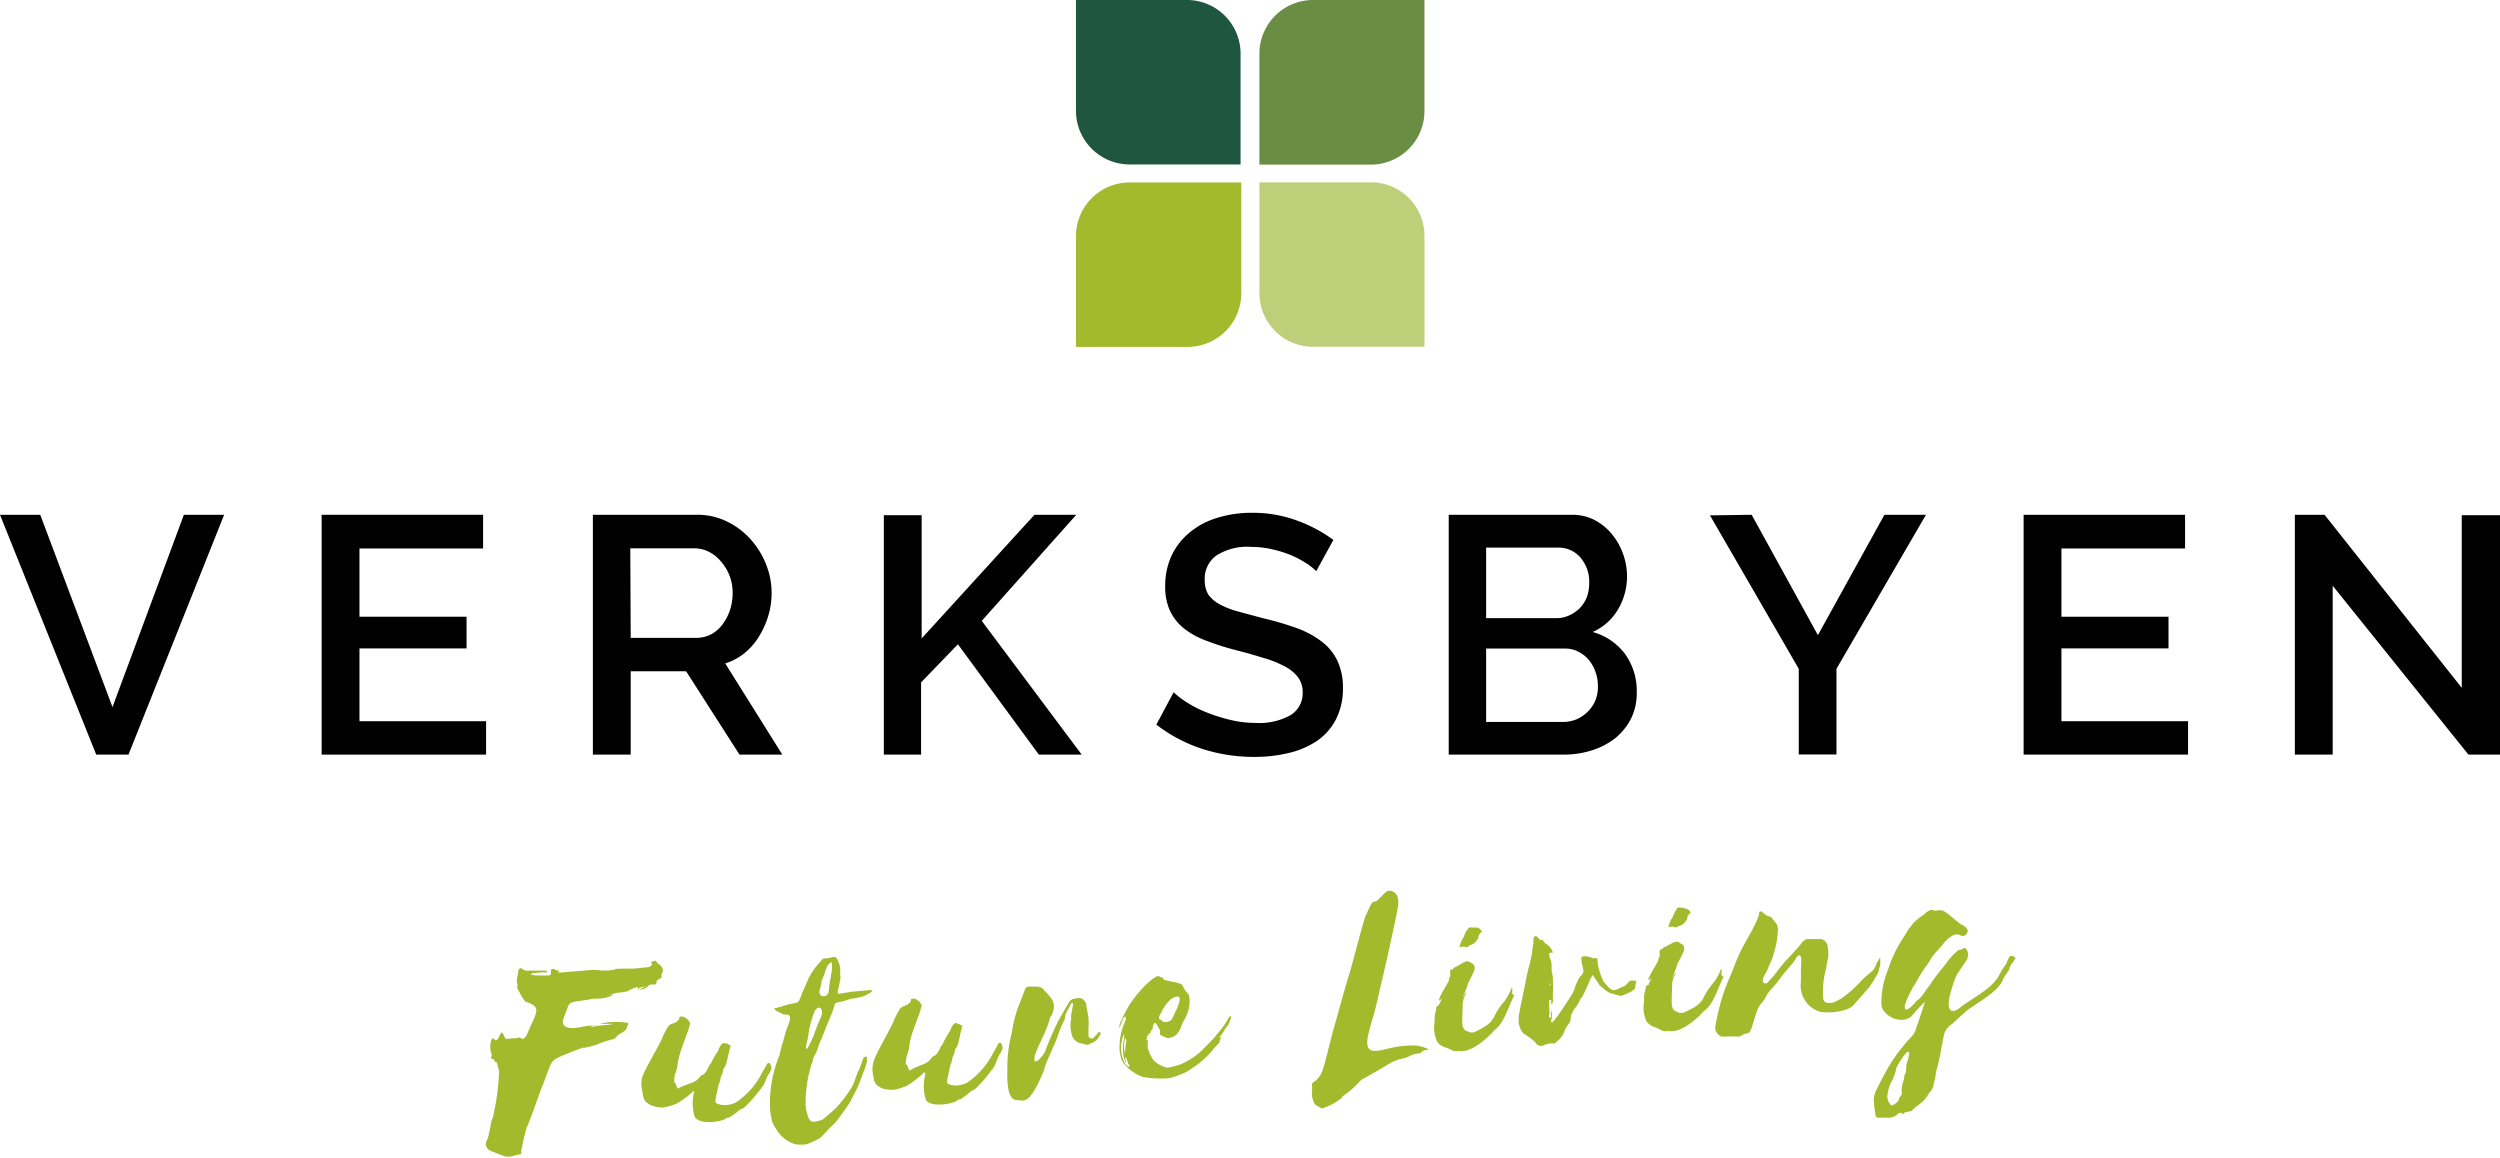
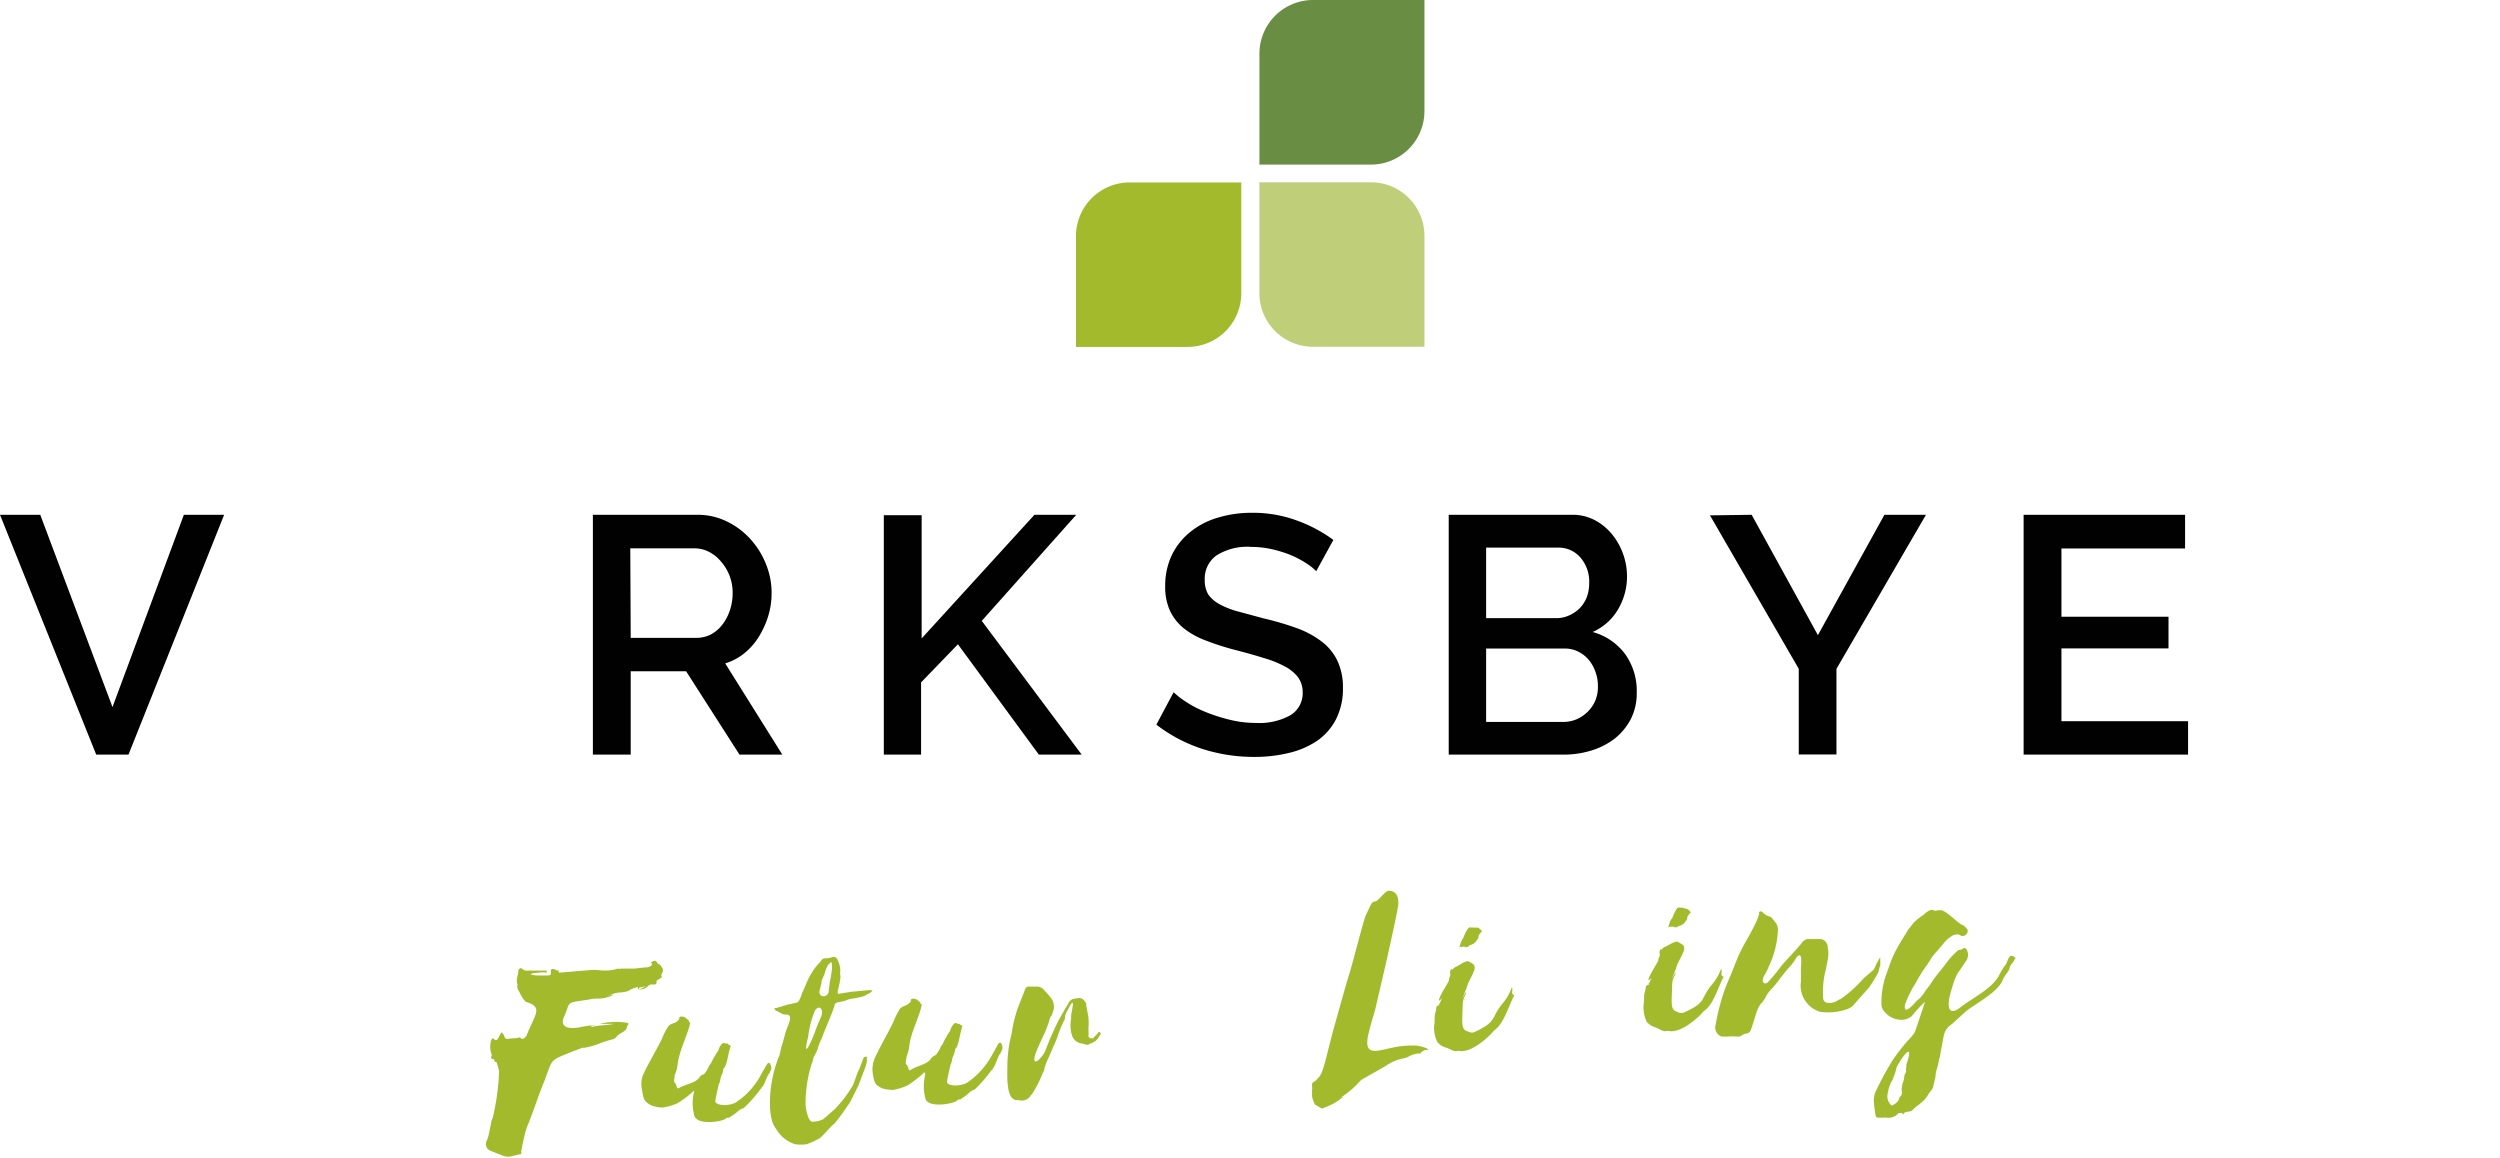
<svg xmlns="http://www.w3.org/2000/svg" id="Layer_1" data-name="Layer 1" width="175.12" height="81.15" viewBox="0 0 175.12 81.15">
  <defs>
    <style>.cls-1{fill:#010101;}.cls-2{fill:#a3ba2c;}.cls-3{fill:#bece79;}.cls-4{fill:#1f5641;}.cls-5{fill:#698d42;}</style>
  </defs>
  <path class="cls-1" d="M2.82,35.64,7.88,49.11l5-13.47h2.82L9,52.44H6.74L0,35.64Z" transform="translate(0 0.42)" />
-   <path class="cls-1" d="M34.05,50.1v2.34H22.53V35.64H33.84V38H25.18v4.78h7.5V45h-7.5V50.1Z" transform="translate(0 0.42)" />
  <path class="cls-1" d="M41.53,52.44V35.64h7.31a4.63,4.63,0,0,1,2.1.48,5.31,5.31,0,0,1,1.64,1.24,5.71,5.71,0,0,1,1.08,1.75,5.35,5.35,0,0,1,.39,2,5.5,5.5,0,0,1-.24,1.63,6.15,6.15,0,0,1-.66,1.45,4.52,4.52,0,0,1-1,1.14,4,4,0,0,1-1.35.72l4,6.39h-3L48.06,46.6H44.18v5.84Zm2.65-8.18h4.64a2.21,2.21,0,0,0,1-.25,2.48,2.48,0,0,0,.79-.69,3.39,3.39,0,0,0,.52-1,3.74,3.74,0,0,0,.19-1.21,3.29,3.29,0,0,0-.82-2.2,2.66,2.66,0,0,0-.85-.68,2.23,2.23,0,0,0-1-.24h-4.5Z" transform="translate(0 0.42)" />
  <path class="cls-1" d="M61.91,52.44V35.67h2.65V44.3l7.9-8.66h2.93l-6.62,7.43,7,9.37h-3l-5.67-7.73-2.58,2.67v5.06Z" transform="translate(0 0.42)" />
  <path class="cls-1" d="M92.2,39.59a4,4,0,0,0-.69-.55,7.29,7.29,0,0,0-1.05-.56,8.29,8.29,0,0,0-1.33-.42,6.58,6.58,0,0,0-1.48-.17,4,4,0,0,0-2.47.62,2,2,0,0,0-.79,1.7,1.94,1.94,0,0,0,.24,1,2.25,2.25,0,0,0,.77.68,5.85,5.85,0,0,0,1.31.52l1.82.49a20.73,20.73,0,0,1,2.31.68,6.57,6.57,0,0,1,1.73.93,3.71,3.71,0,0,1,1.1,1.33,4.34,4.34,0,0,1,.4,1.93,4.7,4.7,0,0,1-.49,2.2,4.13,4.13,0,0,1-1.33,1.51,6,6,0,0,1-2,.85,10.11,10.11,0,0,1-2.39.27,11.79,11.79,0,0,1-3.7-.58A10.71,10.71,0,0,1,81,50.34l1.21-2.27a5.78,5.78,0,0,0,.88.68,7.74,7.74,0,0,0,1.35.7,12.12,12.12,0,0,0,1.67.54,7.66,7.66,0,0,0,1.87.23,4.48,4.48,0,0,0,2.41-.54,1.8,1.8,0,0,0,.86-1.61A1.76,1.76,0,0,0,90.91,47a2.8,2.8,0,0,0-.92-.74,7.06,7.06,0,0,0-1.44-.58c-.57-.18-1.21-.36-1.94-.55a18.38,18.38,0,0,1-2.19-.7,5.57,5.57,0,0,1-1.55-.88,3.52,3.52,0,0,1-.93-1.22,4,4,0,0,1-.32-1.69,5,5,0,0,1,.47-2.19,4.74,4.74,0,0,1,1.29-1.61,5.5,5.5,0,0,1,1.93-1,8.12,8.12,0,0,1,2.41-.34,8.91,8.91,0,0,1,3.15.55,10.13,10.13,0,0,1,2.53,1.35Z" transform="translate(0 0.42)" />
  <path class="cls-1" d="M114.65,48.11a4,4,0,0,1-.41,1.83,4.31,4.31,0,0,1-1.11,1.36,5.16,5.16,0,0,1-1.65.85,6.6,6.6,0,0,1-2,.29h-8V35.64h8.66a3.32,3.32,0,0,1,1.58.38,3.87,3.87,0,0,1,1.21,1,4.54,4.54,0,0,1,.77,1.38,4.64,4.64,0,0,1,.27,1.55,4.54,4.54,0,0,1-.62,2.3,3.87,3.87,0,0,1-1.79,1.6,4.24,4.24,0,0,1,2.28,1.55A4.43,4.43,0,0,1,114.65,48.11ZM104.1,37.94v4.94H109a2.09,2.09,0,0,0,.91-.19,2.48,2.48,0,0,0,.74-.5,2.38,2.38,0,0,0,.5-.77,2.87,2.87,0,0,0,.17-1,2.58,2.58,0,0,0-.61-1.78,2,2,0,0,0-1.56-.7Zm7.83,9.68a2.81,2.81,0,0,0-.18-1,2.71,2.71,0,0,0-.47-.83,2.33,2.33,0,0,0-.72-.56,2,2,0,0,0-.92-.22H104.1v5.14h5.37a2.4,2.4,0,0,0,1-.2,2.56,2.56,0,0,0,.78-.55,2.4,2.4,0,0,0,.52-.8A2.52,2.52,0,0,0,111.93,47.62Z" transform="translate(0 0.42)" />
  <path class="cls-1" d="M122.7,35.64l4.64,8.43L132,35.64h2.91l-6.27,10.79v6H126v-6l-6.22-10.75Z" transform="translate(0 0.42)" />
  <path class="cls-1" d="M153.27,50.1v2.34H141.75V35.64h11.31V38H144.4v4.78h7.5V45h-7.5V50.1Z" transform="translate(0 0.42)" />
-   <path class="cls-1" d="M163.4,40.61V52.44h-2.65V35.64h2.08l9.61,12.12V35.67h2.68V52.44h-2.21Z" transform="translate(0 0.42)" />
  <path class="cls-2" d="M79.16,23.88h4a3.76,3.76,0,0,0,3.79-3.73V12.36H79.16a3.76,3.76,0,0,0-3.79,3.73v7.79Z" transform="translate(0 0.42)" />
  <path class="cls-3" d="M96,23.87H92a3.75,3.75,0,0,1-3.78-3.73V12.35H96a3.75,3.75,0,0,1,3.78,3.73v7.79Z" transform="translate(0 0.42)" />
-   <path class="cls-4" d="M79.16-.42h4A3.76,3.76,0,0,1,86.9,3.31V11.1H79.16a3.76,3.76,0,0,1-3.79-3.73V-.42Z" transform="translate(0 0.42)" />
  <path class="cls-5" d="M96-.42H92a3.76,3.76,0,0,0-3.78,3.74v7.79H96a3.75,3.75,0,0,0,3.78-3.73V-.42Z" transform="translate(0 0.42)" />
  <path class="cls-2" d="M43,69.26a2.63,2.63,0,0,1-1,.27s-.08,0-.1,0c-.21,0-.41,0-.6.06-1.77.27-1.28.07-1.8,1.24-.22.5,0,.91,1.12.71a8.06,8.06,0,0,1,1.2-.17l-.48.08c.08,0,.1.06.15.06.51-.13,1-.1,1.52-.21l-1,0a4.84,4.84,0,0,1,2-.06c0,.08,0,.16-.08.21s0,0,0,.06c-.06.27-.32.37-.53.5a1,1,0,0,0-.24.22.46.46,0,0,1-.23.15,7,7,0,0,0-1.15.38,6.86,6.86,0,0,1-.81.21l-.16,0-.72.27c-1.67.68-1.34.46-2,2.17-.26.6-.87,2.41-1.13,3a3.65,3.65,0,0,0-.2.64c-.1.39-.18.79-.25,1.18a.65.65,0,0,1,0,.19,5.47,5.47,0,0,0-.64.15,1.11,1.11,0,0,1-.54,0l-.37-.14-.4-.16a1.73,1.73,0,0,1-.31-.14.51.51,0,0,1-.13-.7,2.22,2.22,0,0,0,.12-.39l.18-.89c0-.1.08-.19.1-.29a4.57,4.57,0,0,0,.1-.46,15.87,15.87,0,0,0,.34-2.77,3,3,0,0,0-.15-.55.08.08,0,0,0,0-.08s-.14,0-.17-.11-.07-.13-.16-.14-.09-.08-.07-.14a.27.27,0,0,0,0-.25,1.49,1.49,0,0,1,0-.91,1.12,1.12,0,0,1,.1-.16h0c.25.22.3.22.46-.13a1.18,1.18,0,0,0,.1-.19l.1-.09c0,.09.11.15.13.23.1.27.13.26.45.22s.44,0,.66-.09c.13.14.25.14.37,0a.5.5,0,0,0,.13-.19c.58-1.44,1.13-1.9,0-2.27-.1,0-.18-.14-.25-.22a4.05,4.05,0,0,1-.21-.35l-.1-.21a.49.49,0,0,1-.11-.39.09.09,0,0,0,0-.1c-.11-.29.06-.64.07-.93a.22.22,0,0,1,.21-.19s0,0,0,0a.51.51,0,0,0,.46.18l1.32,0s0,.1,0,.12-.23,0-.33,0l-.62.06s-.08,0-.19.09a3.09,3.09,0,0,0,.4.07c.23,0,.49,0,.76,0s.27-.05.27-.25v-.15a.25.25,0,0,1,.31,0c.07,0,.11.13.25,0,0,.08-.06.15,0,.19a.33.33,0,0,0,.15,0l2.06-.17a2.86,2.86,0,0,1,.5,0,3.72,3.72,0,0,0,1,0,3,3,0,0,0,.41-.1.74.74,0,0,0,.25,0c.27,0,.54,0,.8,0s.68-.08,1-.09a.47.47,0,0,0,.37-.21.94.94,0,0,0-.09-.12c0-.06.29-.16.33-.12l.13.14s0,.08.08.08.17.16.23.24a.36.36,0,0,1,0,.41.24.24,0,0,0,0,.27l-.41.27H46c0,.23-.08.26-.29.24a.42.42,0,0,0-.33.12.73.73,0,0,1-.59.23l.45-.22-.39.08c-.1,0-.1.08-.06.14-.13,0-.11-.09-.11-.2l.15,0a.07.07,0,0,0,0,0A2.06,2.06,0,0,0,44,69a2.35,2.35,0,0,1-.54.1,1.68,1.68,0,0,0-.74.2Zm-.7.11s0,0,0,0l-.1,0v0Zm.23-.05c.08.06.14,0,.18,0A.62.62,0,0,1,42.48,69.32Z" transform="translate(0 0.42)" />
  <path class="cls-2" d="M48.59,76a6.51,6.51,0,0,1-1.16.87,4,4,0,0,1-1,.29,2.33,2.33,0,0,1-.81-.15c-.52-.28-.54-.42-.65-1.1A1.77,1.77,0,0,1,45,75c.13-.44,1.2-2.25,1.38-2.69a4.4,4.4,0,0,1,.36-.72.54.54,0,0,1,.27-.27c.13-.07.29-.07.39-.18.31-.19.09-.33.29-.35a.48.48,0,0,1,.45.2c.09,0,.09.12.17.2s0,.12,0,.2c-.12.52-.56,1.52-.68,2a4.13,4.13,0,0,0-.18.86,2.2,2.2,0,0,1-.18.61c0,.16-.11.48,0,.56s.13.44.25.4c.49-.3,1.15-.36,1.42-.71s.26-.16.43-.35a1.79,1.79,0,0,0,.24-.39c.12-.27.14-.19.25-.43a5.4,5.4,0,0,1,.46-.77,1,1,0,0,1,.27-.49.26.26,0,0,1,.26,0c.31,0,0,0,.23.09s0,.16.07.2c-.14.4-.16.82-.34,1.28-.06.15,0,0-.14.2a1.15,1.15,0,0,1-.14.48c-.09.19-.06.42-.18.59-.16.71-.24,1.09-.24,1.17-.06.27.72.44,1.39.14A5.25,5.25,0,0,0,53.23,75c.14-.26.29-.52.49-.86s.37.22.29.37l-.12.26c-.16.13-.34.81-.49.94s0,.11-.12.15a9.17,9.17,0,0,1-1.2,1.35.91.91,0,0,0-.39.21,3,3,0,0,1-.37.29.86.86,0,0,0-.23.16c-.16,0-.2,0-.27.08-.39.25-2.06.44-2.19-.25a3.36,3.36,0,0,1,0-1.7Z" transform="translate(0 0.42)" />
  <path class="cls-2" d="M60.51,73.63c.1,0,.23-.08.23,0s-.07.13,0,.23a3.88,3.88,0,0,1-.24.78c-.16.41-.23.62-.38,1l-.55,1.1c-.08.15-1,1.47-1.14,1.56-.27.21-.72.78-1,1a5.07,5.07,0,0,1-.93.43,2.74,2.74,0,0,1-.8,0,2.33,2.33,0,0,1-1.29-1,2.5,2.5,0,0,1-.3-.53,4.54,4.54,0,0,1-.17-1,8.72,8.72,0,0,1,.66-3.7l.1-.42a2.7,2.7,0,0,1,.12-.43L55,72c.1-.46.63-1.29.13-1.35-.15,0-.27,0-.39-.08l-.38-.2a.26.26,0,0,1-.12-.17.23.23,0,0,1,.1,0l.84-.25.6-.13a.29.29,0,0,0,.21-.18,3.86,3.86,0,0,0,.2-.51c.2-.41.34-.83.56-1.22a4.22,4.22,0,0,1,.68-.92l.14-.18a.32.32,0,0,1,.27-.1,1.55,1.55,0,0,0,.39-.06l0,0c.29-.09.38,0,.48.25a1.64,1.64,0,0,1,.15.65,1.47,1.47,0,0,0,0,.32.92.92,0,0,1,0,.29l-.06.34-.12.5a.5.5,0,0,1,0,.17.29.29,0,0,0,.21,0l.76-.12,1.07-.1a2.66,2.66,0,0,1,.39,0L61.1,69l-.14.12-.45.24s0,0,0,0a6.2,6.2,0,0,1-.72.16,1.34,1.34,0,0,0-.44.1,2,2,0,0,1-.26.09l-.48.1a.29.29,0,0,0-.16.18l0,.06c-.24.72-.57,1.41-.83,2.11l-.1.24a3.51,3.51,0,0,0-.24.64,3.06,3.06,0,0,1-.26.55c-.09.15-.06.34-.16.49a9.28,9.28,0,0,0-.43,2.91,3.32,3.32,0,0,0,.22.93.83.83,0,0,0,.19.23s0,0,.08,0a1.66,1.66,0,0,0,.74-.17c.12-.09.74-.64.86-.75a9,9,0,0,0,1.2-1.59c.18-.36.28-.83.47-1.17Zm-3-2.81c.21-.5-.09-.92-.42-.46a6.71,6.71,0,0,0-.48,1.84c-.43,1.74.21.41.49-.37C57.24,71.42,57.35,71.2,57.51,70.82Zm.61-2.42.06-.29.08-.51a1.68,1.68,0,0,0,0-.55c0-.08-.08-.1-.12,0a.51.51,0,0,0-.19.22,2.58,2.58,0,0,0-.2.55l-.08.19-.12.28c0,.21-.09.45-.14.67-.1.51.51.52.63.14Z" transform="translate(0 0.42)" />
  <path class="cls-2" d="M64.76,74.68a7.89,7.89,0,0,1-1.17.92,3.82,3.82,0,0,1-1,.32,2.37,2.37,0,0,1-.81-.11c-.52-.26-.54-.41-.65-1.08a1.9,1.9,0,0,1,.09-.87c.13-.45,1.2-2.3,1.38-2.75a4.63,4.63,0,0,1,.37-.74.53.53,0,0,1,.26-.27c.13-.08.29-.09.39-.2.31-.19.09-.33.29-.36a.47.47,0,0,1,.45.19c.09,0,.09.11.17.19s0,.12,0,.2c-.11.53-.56,1.54-.68,2a4.08,4.08,0,0,0-.17.86,3.28,3.28,0,0,1-.18.62c0,.16-.12.48,0,.56s.13.44.25.39c.49-.32,1.15-.4,1.42-.76s.26-.17.43-.37a2.06,2.06,0,0,0,.24-.39c.12-.28.15-.2.25-.44a5.1,5.1,0,0,1,.46-.79,1.14,1.14,0,0,1,.27-.5c.12-.1.18-.06.27,0,.3,0,0,0,.22.08s0,.17.07.2c-.14.41-.16.83-.34,1.3-.06.15,0,0-.14.2a1.23,1.23,0,0,1-.14.49c-.09.18-.06.41-.18.59-.16.72-.24,1.1-.24,1.18-.06.27.72.41,1.39.09a5.56,5.56,0,0,0,1.69-1.82l.49-.88c.21-.36.37.21.29.37l-.12.26c-.16.14-.34.82-.48,1s0,.11-.13.16a9.32,9.32,0,0,1-1.2,1.38,1,1,0,0,0-.39.23,3,3,0,0,1-.37.3.8.8,0,0,0-.23.17.25.25,0,0,0-.26.09c-.39.26-2.07.5-2.2-.18a3.32,3.32,0,0,1,0-1.69Z" transform="translate(0 0.42)" />
  <path class="cls-2" d="M73.25,73.11A21.71,21.71,0,0,1,74.18,71l.35-.61c.09-.17.24-.39.32-.55a.57.57,0,0,1,.33-.29l.39-.06c.25,0,.39.14.52.4V70l.15.83a4.5,4.5,0,0,1,0,.82,3.49,3.49,0,0,1,0,.56c.1,0,.08.14.1.11s.19,0,.23,0l.08-.11a1.55,1.55,0,0,0,.25-.26c.06-.1.12-.12.2,0a.21.21,0,0,1-.08.17l-.06.11a.25.25,0,0,1-.12.16l-.06.07s-.06.05-.06.07l-.06,0a.35.35,0,0,1-.23.12.87.87,0,0,0-.19.11c-.06,0-.12,0-.16,0a2.57,2.57,0,0,0-.44-.11.82.82,0,0,1-.54-.52,2.32,2.32,0,0,1-.07-1.17c0-.19,0-.36.05-.52l.06-.38a.31.31,0,0,0,0-.23s-.06,0-.06,0l-.08.11-.29.54a1.12,1.12,0,0,0-.12.39c0,.08,0,.15-.06.21a8.62,8.62,0,0,0-.46,1.13c-.09.29-.24.56-.36.86-.18.45-.41.87-.55,1.34,0,.15-.12.32-.18.49a8.35,8.35,0,0,1-.67,1.29s-.06.07-.1.11a.74.74,0,0,1-.86.34s-.09,0-.13,0c-.33,0-.5-.34-.58-.74a5.45,5.45,0,0,1-.08-1.07c0-.52,0-1.1.07-1.61A8,8,0,0,1,70.86,72a10.08,10.08,0,0,1,.34-1.52,3.17,3.17,0,0,1,.14-.4c.14-.39.3-.75.42-1.08s.19-.31.37-.31l.52,0a.63.63,0,0,1,.41.16c.16.18.4.42.57.65a1,1,0,0,1,.11,1c-.11.41-.14.12-.24.57-.26.89-.74,1.63-1,2.43C72.25,74.53,73.17,73.46,73.25,73.11Z" transform="translate(0 0.42)" />
-   <path class="cls-2" d="M80.74,71.63s0,.08-.08.11a.19.19,0,0,0-.07.11c0,.07,0,.1-.1.13s0,0-.06.18a.09.09,0,0,1,.09,0v0h-.15a.5.5,0,0,0,0-.16h0l-.06.44s.06,0,.08,0a1.93,1.93,0,0,1,0,.41.75.75,0,0,0,.09.37c0,.07.23.51.29.58a1.86,1.86,0,0,0,1,.57,6.16,6.16,0,0,0,.8-.19A4.93,4.93,0,0,0,84,73.33c.34-.31.67-.66,1-1l.06-.07.37-.45A5.93,5.93,0,0,0,86,71a.57.57,0,0,1,.25-.28,2.57,2.57,0,0,1-.16.54.48.48,0,0,1-.1.17,2.24,2.24,0,0,0-.31.47l-.2.27-.09.14.17-.08c0,.12-.12.15-.14.26s0,0,.06,0a1.11,1.11,0,0,1-.2.27,4.25,4.25,0,0,0-.35.39,5.7,5.7,0,0,1-.59.61l-.29.26-.25.19c-.12.08-.24.15-.37.25a2,2,0,0,1-.65.34l-.19.08a3.14,3.14,0,0,1-.74.23,7.07,7.07,0,0,1-1.78-.09,2.86,2.86,0,0,1-1.21-.79,1.09,1.09,0,0,1-.29-.4,2.66,2.66,0,0,1-.15-.85,4.42,4.42,0,0,1,.41-1.89.39.39,0,0,0,0-.31.42.42,0,0,0-.2.25,3.37,3.37,0,0,1-.24.56,1.06,1.06,0,0,1,.13-.47,9.65,9.65,0,0,1,.57-1.11,7.93,7.93,0,0,1,.76-1,5.44,5.44,0,0,1,.92-.88l.2-.13c.11-.05.21-.06.27,0s.15,0,.19.06.08.12.12.15c.21.08,1,.2,1.18.3a.47.47,0,0,1,.15.19,1.47,1.47,0,0,0,.34.48.49.49,0,0,1,.08.18,2.29,2.29,0,0,1,0,.74,2.92,2.92,0,0,1-.3.84,3.29,3.29,0,0,0-.23.46,2.76,2.76,0,0,1-.2.44.88.88,0,0,1-.37.35.73.73,0,0,1-.39.1c-.06,0-.12,0-.16-.06s0,0,0,0c-.16,0-.27-.13-.39-.18a.21.21,0,0,1,0-.1c0-.09,0-.12,0-.18a4.76,4.76,0,0,0-.28-.49.08.08,0,0,0-.14,0A.67.67,0,0,0,80.74,71.63ZM78.8,73.7l.06.16c0,.06.06.09,0,.18s0,0,0,0a2.23,2.23,0,0,1-.19-.73s0,0,0-.06a3.11,3.11,0,0,1,.07-.91.71.71,0,0,0,0-.2V72a1.84,1.84,0,0,0-.12.3l-.06.3A2.22,2.22,0,0,0,78.76,74a1.06,1.06,0,0,0,.16.21.3.3,0,0,0,.15.07s0,0,.06,0S79,74.1,79,74a2.53,2.53,0,0,0-.12-.33A.07.07,0,0,0,78.8,73.7Zm0-1.32a2.2,2.2,0,0,0,0,1s0,0,0,0l.06-.65a.63.63,0,0,0,0-.41S78.78,72.36,78.78,72.38Zm2.59-1.94-.15.24c-.08.16-.06.26,0,.31a.55.55,0,0,1,.19.12.41.41,0,0,0,.45,0c.14,0,.25-.21.33-.36.14-.37.22-.44.34-.81.32-.82-.34-.56-.64-.27A3.69,3.69,0,0,0,81.37,70.44Z" transform="translate(0 0.42)" />
  <path class="cls-2" d="M99.2,72.82a2.84,2.84,0,0,1,.75.2s.06.06.1.1-.08,0-.12,0a.54.54,0,0,0-.43.25s-.06,0-.09,0a1.66,1.66,0,0,0-.7.2,1.31,1.31,0,0,1-.47.16,3.17,3.17,0,0,0-1.15.5c-.41.25-.8.46-1.21.69-.15.1-.33.18-.48.28a.93.93,0,0,0-.18.16,6.51,6.51,0,0,1-1.15,1c-.33.23.21-.09-.12.16s-.43.3-.66.42a6.36,6.36,0,0,1-.65.28s0,0-.07,0l-.41-.24a.46.46,0,0,1-.15-.26,1.72,1.72,0,0,1-.11-.38,2,2,0,0,0,0-.35,1,1,0,0,0,0-.37.26.26,0,0,1,.2-.29c.43-.4.51-.5.87-1.94.18-.71.36-1.47.58-2.21.16-.57.67-2.41.85-3,.36-1.11.88-3.29,1.24-4.41L96,63c.12-.22.17-.26.35-.28s.69-.73.9-.74a.61.61,0,0,1,.67.54,1.53,1.53,0,0,1,0,.6c-.09.59-.63,3-.76,3.6l-.8,3.45c-.12.49-.3,1-.42,1.51-.65,2.3.73,1.33,2.25,1.18A6.45,6.45,0,0,1,99.2,72.82Z" transform="translate(0 0.42)" />
  <path class="cls-2" d="M101.77,67.48l0,0a.51.51,0,0,1,.17-.16c.22-.07.73-.49.94-.39s.28.16.36.23a.45.45,0,0,1,0,.45c-.09.27-.26.54-.42.89l-.1.32-.27.65c-.09.22.29-.57.25-.36a.43.43,0,0,1-.06.17,1.44,1.44,0,0,0-.18.72c0,.2-.07,1.27,0,1.45a.51.51,0,0,0,.17.3,3.24,3.24,0,0,0,.31.13.48.48,0,0,0,.33,0c1.71-.79,1.09-1,2.07-2.11a3.8,3.8,0,0,0,.51-.9s0,0,.06-.13c.1.2-.12.51.17.54-.43.83-.73,2-1.42,2.48-.21.29-1.6,1.67-2.51,1.42-.29.13-.56-.13-.87-.22a1.13,1.13,0,0,1-.6-.39,2.37,2.37,0,0,1-.22-.8,2.21,2.21,0,0,1,0-.37c.06-.25,0-.72.09-.9a1.61,1.61,0,0,0,.06-.33s0-.13.14-.16,0-.09.06-.11.12-.28.23-.44c0,0-.38.46-.19,0s.53-.92.65-1.22a.32.32,0,0,1,0-.11c.06-.13.12-.22.08-.36a.47.47,0,0,1,.06-.3S101.71,67.51,101.77,67.48ZM103.65,65a.63.63,0,0,0-.1.2.16.16,0,0,1,0,.11l-.21.27a.71.71,0,0,1-.31.19s-.1,0-.14.08a.24.24,0,0,1-.29.05.23.23,0,0,0-.16,0,.88.88,0,0,1-.23,0l.06-.09a1.15,1.15,0,0,1,.06-.21,1.46,1.46,0,0,1,.14-.28s.06-.09.06-.11.1-.24.16-.37l.13-.2s.08-.09.12-.09a.1.1,0,0,1,.1,0s0,0,.09,0,.06,0,.08,0a1.17,1.17,0,0,0,.27,0,.6.6,0,0,1,.33.28A1.1,1.1,0,0,0,103.65,65Z" transform="translate(0 0.42)" />
-   <path class="cls-2" d="M114.63,68.29a2.88,2.88,0,0,0-.1.51c0,.06-.14.13-.18.18s-.72.35-.78.36-.75-.19-.81-.2l-.31-.2a4.39,4.39,0,0,0-.4-.33c-.19-.34-.29-.43-.48-.74a3,3,0,0,0-.3.62c-.16.32-.29.67-.49,1-.06,0-.08.11-.12.15a1.69,1.69,0,0,1-.35.57,2.16,2.16,0,0,0-.28.57s0,.08,0,.1a.71.71,0,0,1-.12.39,2.1,2.1,0,0,0-.31.5,1.51,1.51,0,0,1-.53.75.32.32,0,0,1-.24.15,1.76,1.76,0,0,1-.23,0,1.66,1.66,0,0,0-.37.08.46.46,0,0,1-.7-.18,5.39,5.39,0,0,0-.82-.6,1.47,1.47,0,0,1-.33-.77c0-.15,0-.31,0-.46.08-.32.12-.69.2-1l.16-.78c.13-.59.22-1.17.37-1.71a9.54,9.54,0,0,0,.22-1,3.09,3.09,0,0,1,.08-.59v-.29a.49.49,0,0,1,.06-.17.16.16,0,0,1,.21,0,.36.36,0,0,0,.1.11c.09.1.05.12.19.11s.13.05.13.07c.1.18.32.26.41.37a.94.94,0,0,1,.26.45.74.74,0,0,1-.21,0,.43.43,0,0,0,0,.35,1.51,1.51,0,0,1,.13.67c0,.1,0,.21,0,.27a2.75,2.75,0,0,1,.09.75v.17a4.29,4.29,0,0,1,0,.62,3.62,3.62,0,0,0,0,.47.46.46,0,0,1-.06.29h-.06l0-.27s0,0-.07,0,0,0-.06,0a.1.1,0,0,0,0,.07,4.36,4.36,0,0,0,0,.64,1.17,1.17,0,0,1,0,.33.18.18,0,0,0,0,.18s.09,0,.11,0,0,0,0-.09a.92.92,0,0,1,.06-.4l0,0s0,0,0,.08a1,1,0,0,1,0,.33l0,.12a.09.09,0,0,0,0,.06c-.11.15,0,.18,0,.28l.1-.09a11.45,11.45,0,0,0,.88-1.24l.3-.46a2.34,2.34,0,0,0,.33-.65,2,2,0,0,1,.2-.48c.22-.56.27-.21.41-.7a4.62,4.62,0,0,0-.13-.6c0-.34-.11-.37.14-.45a1.7,1.7,0,0,1,.51.08c.13.05,0,.09.17.06a.49.49,0,0,1,.21,0s.06,0,.08.09,0,.06,0,.12a4.49,4.49,0,0,0,.45,1.47c.19.12.44.67.83.54.2-.07.31-.17.52-.23s.32-.3.51-.42a.07.07,0,0,1,.06,0S114.65,68.27,114.63,68.29Zm-6.07.42,0,0s0,0,0,0a.32.32,0,0,0,0-.13Zm0,.16a0,0,0,0,0,0,0s0,0,0,.06a.2.2,0,0,1,0-.06A0,0,0,0,0,108.58,68.87Zm.06-.27v-.11s0,0-.06,0,0,.06,0,.06Zm0,.49s0,0,0,0v0Zm.12,2c0,.05,0,.05,0,.07a0,0,0,0,0,0,0l0,0S108.77,71.15,108.77,71.1Zm0-.18s0-.07,0-.09h0s0,0,0,.08,0,0,0,0Z" transform="translate(0 0.42)" />
  <path class="cls-2" d="M116.41,66.08l0,0a.55.55,0,0,1,.16-.15c.23-.06.74-.48,1-.37.06.08.28.16.35.24a.47.47,0,0,1,0,.45c-.1.27-.27.54-.43.88l-.1.32-.26.64c-.09.22.28-.56.24-.35a.43.43,0,0,1-.06.17,1.38,1.38,0,0,0-.18.71c0,.21-.07,1.27,0,1.45a.46.46,0,0,0,.17.3,1.86,1.86,0,0,0,.31.14.54.54,0,0,0,.33,0c1.7-.75,1.08-.93,2.06-2.06a3.49,3.49,0,0,0,.51-.88s0,0,.06-.13c.11.2-.12.5.17.55-.42.81-.72,2-1.42,2.44-.2.28-1.6,1.63-2.51,1.35-.28.13-.56-.14-.87-.24a1.23,1.23,0,0,1-.6-.4,2.42,2.42,0,0,1-.21-.81,2.23,2.23,0,0,1,0-.36c.06-.26,0-.73.09-.9a1.61,1.61,0,0,0,.06-.33s0-.13.15-.16,0-.09.06-.11.12-.28.22-.43c0,0-.38.45-.19,0s.53-.91.65-1.21a.25.25,0,0,1,0-.1c.06-.13.13-.22.08-.36a.42.42,0,0,1,.06-.29A.18.18,0,0,0,116.41,66.08Zm1.87-2.41a.54.54,0,0,0-.1.2.13.13,0,0,1,0,.1l-.2.27a.78.78,0,0,1-.31.19s-.1,0-.15.07a.26.26,0,0,1-.28,0,.26.26,0,0,0-.17,0,1.76,1.76,0,0,1-.23,0l.06-.09a1,1,0,0,1,.06-.21.85.85,0,0,1,.15-.28s.06-.09.06-.11.1-.24.16-.37l.12-.19c0-.05.08-.09.12-.09a.09.09,0,0,1,.11,0s0,0,.08,0,.06,0,.08,0a1.34,1.34,0,0,0,.27.07.57.57,0,0,1,.33.28C118.34,63.56,118.32,63.63,118.28,63.67Z" transform="translate(0 0.42)" />
  <path class="cls-2" d="M125.5,67.15a12.93,12.93,0,0,0-.83,1,7.47,7.47,0,0,1-.63.76,2.15,2.15,0,0,0-.35.5,2.14,2.14,0,0,1-.29.43.58.58,0,0,0-.16.22c-.2.22-.5,1.56-.66,1.78a.36.36,0,0,1-.27.14.74.74,0,0,0-.29.12.45.45,0,0,1-.33.09,5.17,5.17,0,0,0-.68,0c-.13,0-.29,0-.41,0a.67.67,0,0,1-.42-.84,15.2,15.2,0,0,1,.59-2.32c.14-.4.31-.79.47-1.17s.41-1.07.66-1.59.49-.9.71-1.31.28-.53.39-.77a3.34,3.34,0,0,0,.22-.57c0-.06,0-.09,0-.15a.17.17,0,0,1,.24,0,1,1,0,0,0,.57.33s.08.06.1.1l.31.39a1,1,0,0,1,.09.59,6.5,6.5,0,0,1-.61,2.35,3.44,3.44,0,0,1-.31.64c-.27.44-.07.71.19.55a9.78,9.78,0,0,0,.84-1c.47-.6.69-.77,1.14-1.29l.39-.44a.64.64,0,0,1,.43-.33l.21,0c.27,0,.52,0,.76,0a.56.56,0,0,1,.38.29.53.53,0,0,1,.08.31,2,2,0,0,1,0,.84c-.08.39-.11.63-.21,1a6.33,6.33,0,0,0-.11,1.71c.05.49.72.32.93.2s.18-.11.31-.16a9.08,9.08,0,0,0,1.53-1.37c.06-.09.7-.59.78-.7s.16-.4.32-.63a.61.61,0,0,1,.13-.2s0,.09,0,.11,0,.21,0,.33,0,0,0,.12a.84.84,0,0,0-.08.27.9.9,0,0,1-.12.32,10.83,10.83,0,0,1-.57.93c-.16.19-1,1.12-1.14,1.3a2.36,2.36,0,0,1-.31.2l-.25.09a4.14,4.14,0,0,1-1.73.14,1.92,1.92,0,0,1-1.36-2.11c0-.26,0-.55,0-.79,0-.4.15-1.43-.3-.93A4.31,4.31,0,0,1,125.5,67.15Z" transform="translate(0 0.42)" />
  <path class="cls-2" d="M132.16,77.87a.6.6,0,0,0-.19,0c-.14,0-.26,0-.43,0a.17.17,0,0,1-.15-.12,9.23,9.23,0,0,1-.13-1,1.59,1.59,0,0,1,.2-.86,20.19,20.19,0,0,1,1.09-2,12.62,12.62,0,0,1,1.39-1.74,1.46,1.46,0,0,0,.24-.4c.06-.21.6-1.76.66-2a9.87,9.87,0,0,0-.92,1A1.12,1.12,0,0,1,133,71a1.48,1.48,0,0,1-.91-.46.89.89,0,0,1-.3-.55,6,6,0,0,1,.33-2.14c.08-.19.12-.35.18-.48a7.64,7.64,0,0,1,.59-1.38c.24-.44.53-.87.79-1.31.16-.18.26-.34.39-.49a5.1,5.1,0,0,1,.73-.57.49.49,0,0,1,.17-.15c.16-.12.33-.2.45-.13a.46.46,0,0,0,.33,0H136c.37.09,1,.76,1.39,1a.77.77,0,0,1,.35.26.25.25,0,0,1,.09.24.38.38,0,0,1-.21.27.31.31,0,0,1-.28,0,.42.42,0,0,0-.4-.05.43.43,0,0,0-.22.09,2.3,2.3,0,0,0-.43.34l-.59.7a3.46,3.46,0,0,0-.6.82c-.08.07-.1.19-.18.24a11.81,11.81,0,0,0-.77,1.26,3,3,0,0,0-.26.44,7.29,7.29,0,0,0-.45,1c-.13.87.68-.11.82-.26a2.34,2.34,0,0,0,.62-.72c.12-.17.3-.36.38-.51.33-.52.77-1,1.1-1.45a4.6,4.6,0,0,1,.7-.77.29.29,0,0,1,.25-.13c.15,0,.2-.16.34-.11s.28.41.16.7c0,0,0,0,0,.06-.23.34-.47.7-.68,1a4,4,0,0,0-.2.42c-.1.25-.3.94-.36,1.19-.21,1,.08,1.31.77.76.85-.67,2.14-1.24,2.69-2.22a4.14,4.14,0,0,1,.44-.73c.17-.15.2-.89.64-.56.14.16.06.08,0,.18L141,67a.84.84,0,0,0-.25.46c-.05.16-.42.58-.46.77-.39.89-1.82,1.59-2.58,2.19l-1,.91a1.23,1.23,0,0,0-.57.91,1.31,1.31,0,0,0-.06.31c-.06.33-.14.66-.18,1v0c-.1.29-.12.58-.22.89s-.08.39-.11.58-.1.4-.14.62a.77.77,0,0,1-.18.36,2.14,2.14,0,0,0-.19.26,1.93,1.93,0,0,1-.34.44l-.33.28a2,2,0,0,0-.45.39c-.1.1-.48.06-.56.18s-.08.11-.14,0,0,0-.06,0-.13,0-.19,0A.93.93,0,0,1,132.16,77.87Zm.55-3a3.21,3.21,0,0,0-.12.31,2.58,2.58,0,0,0-.36,1,.83.83,0,0,0,.21.78c0,.06.12.07.21,0a.9.9,0,0,0,.38-.39.21.21,0,0,1,.09-.19.3.3,0,0,0,.1-.27,1.63,1.63,0,0,1,.07-.68,1.4,1.4,0,0,0,.1-.44.58.58,0,0,1,.14-.32.55.55,0,0,1,0-.31.58.58,0,0,0,0-.18c.62-1.82-.34-.53-.7.21A1.9,1.9,0,0,1,132.71,74.85Z" transform="translate(0 0.42)" />
</svg>